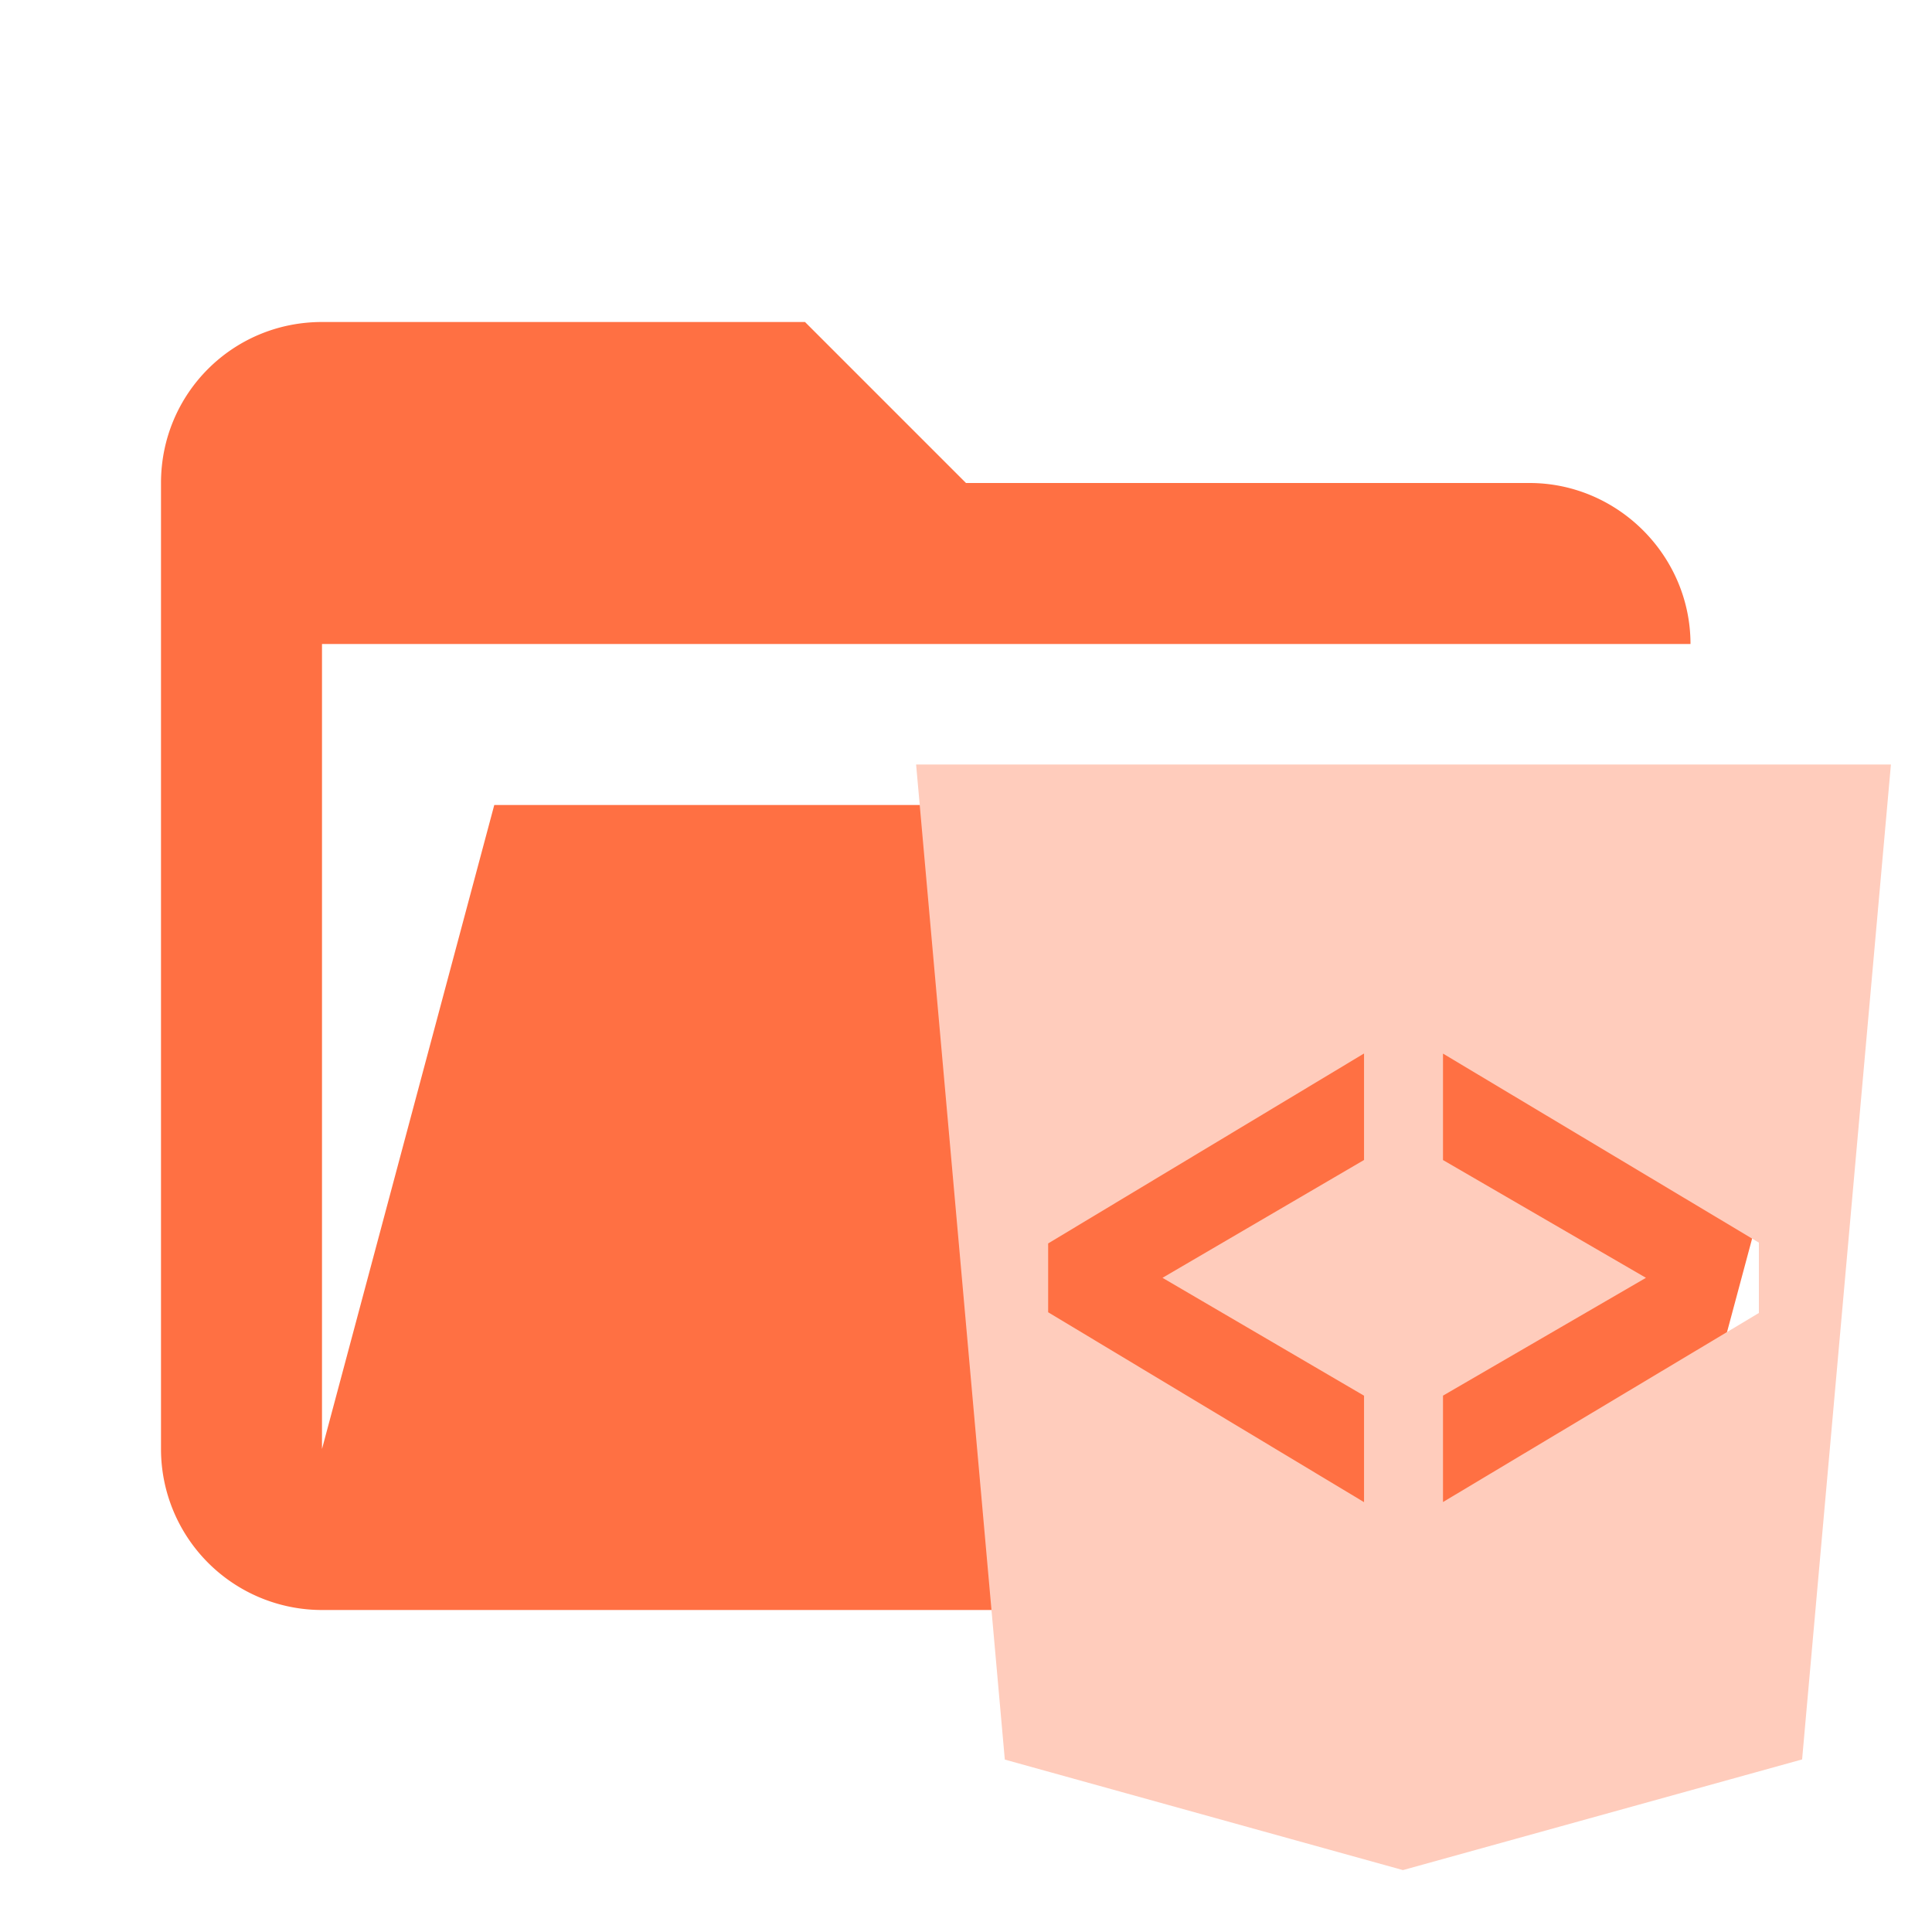
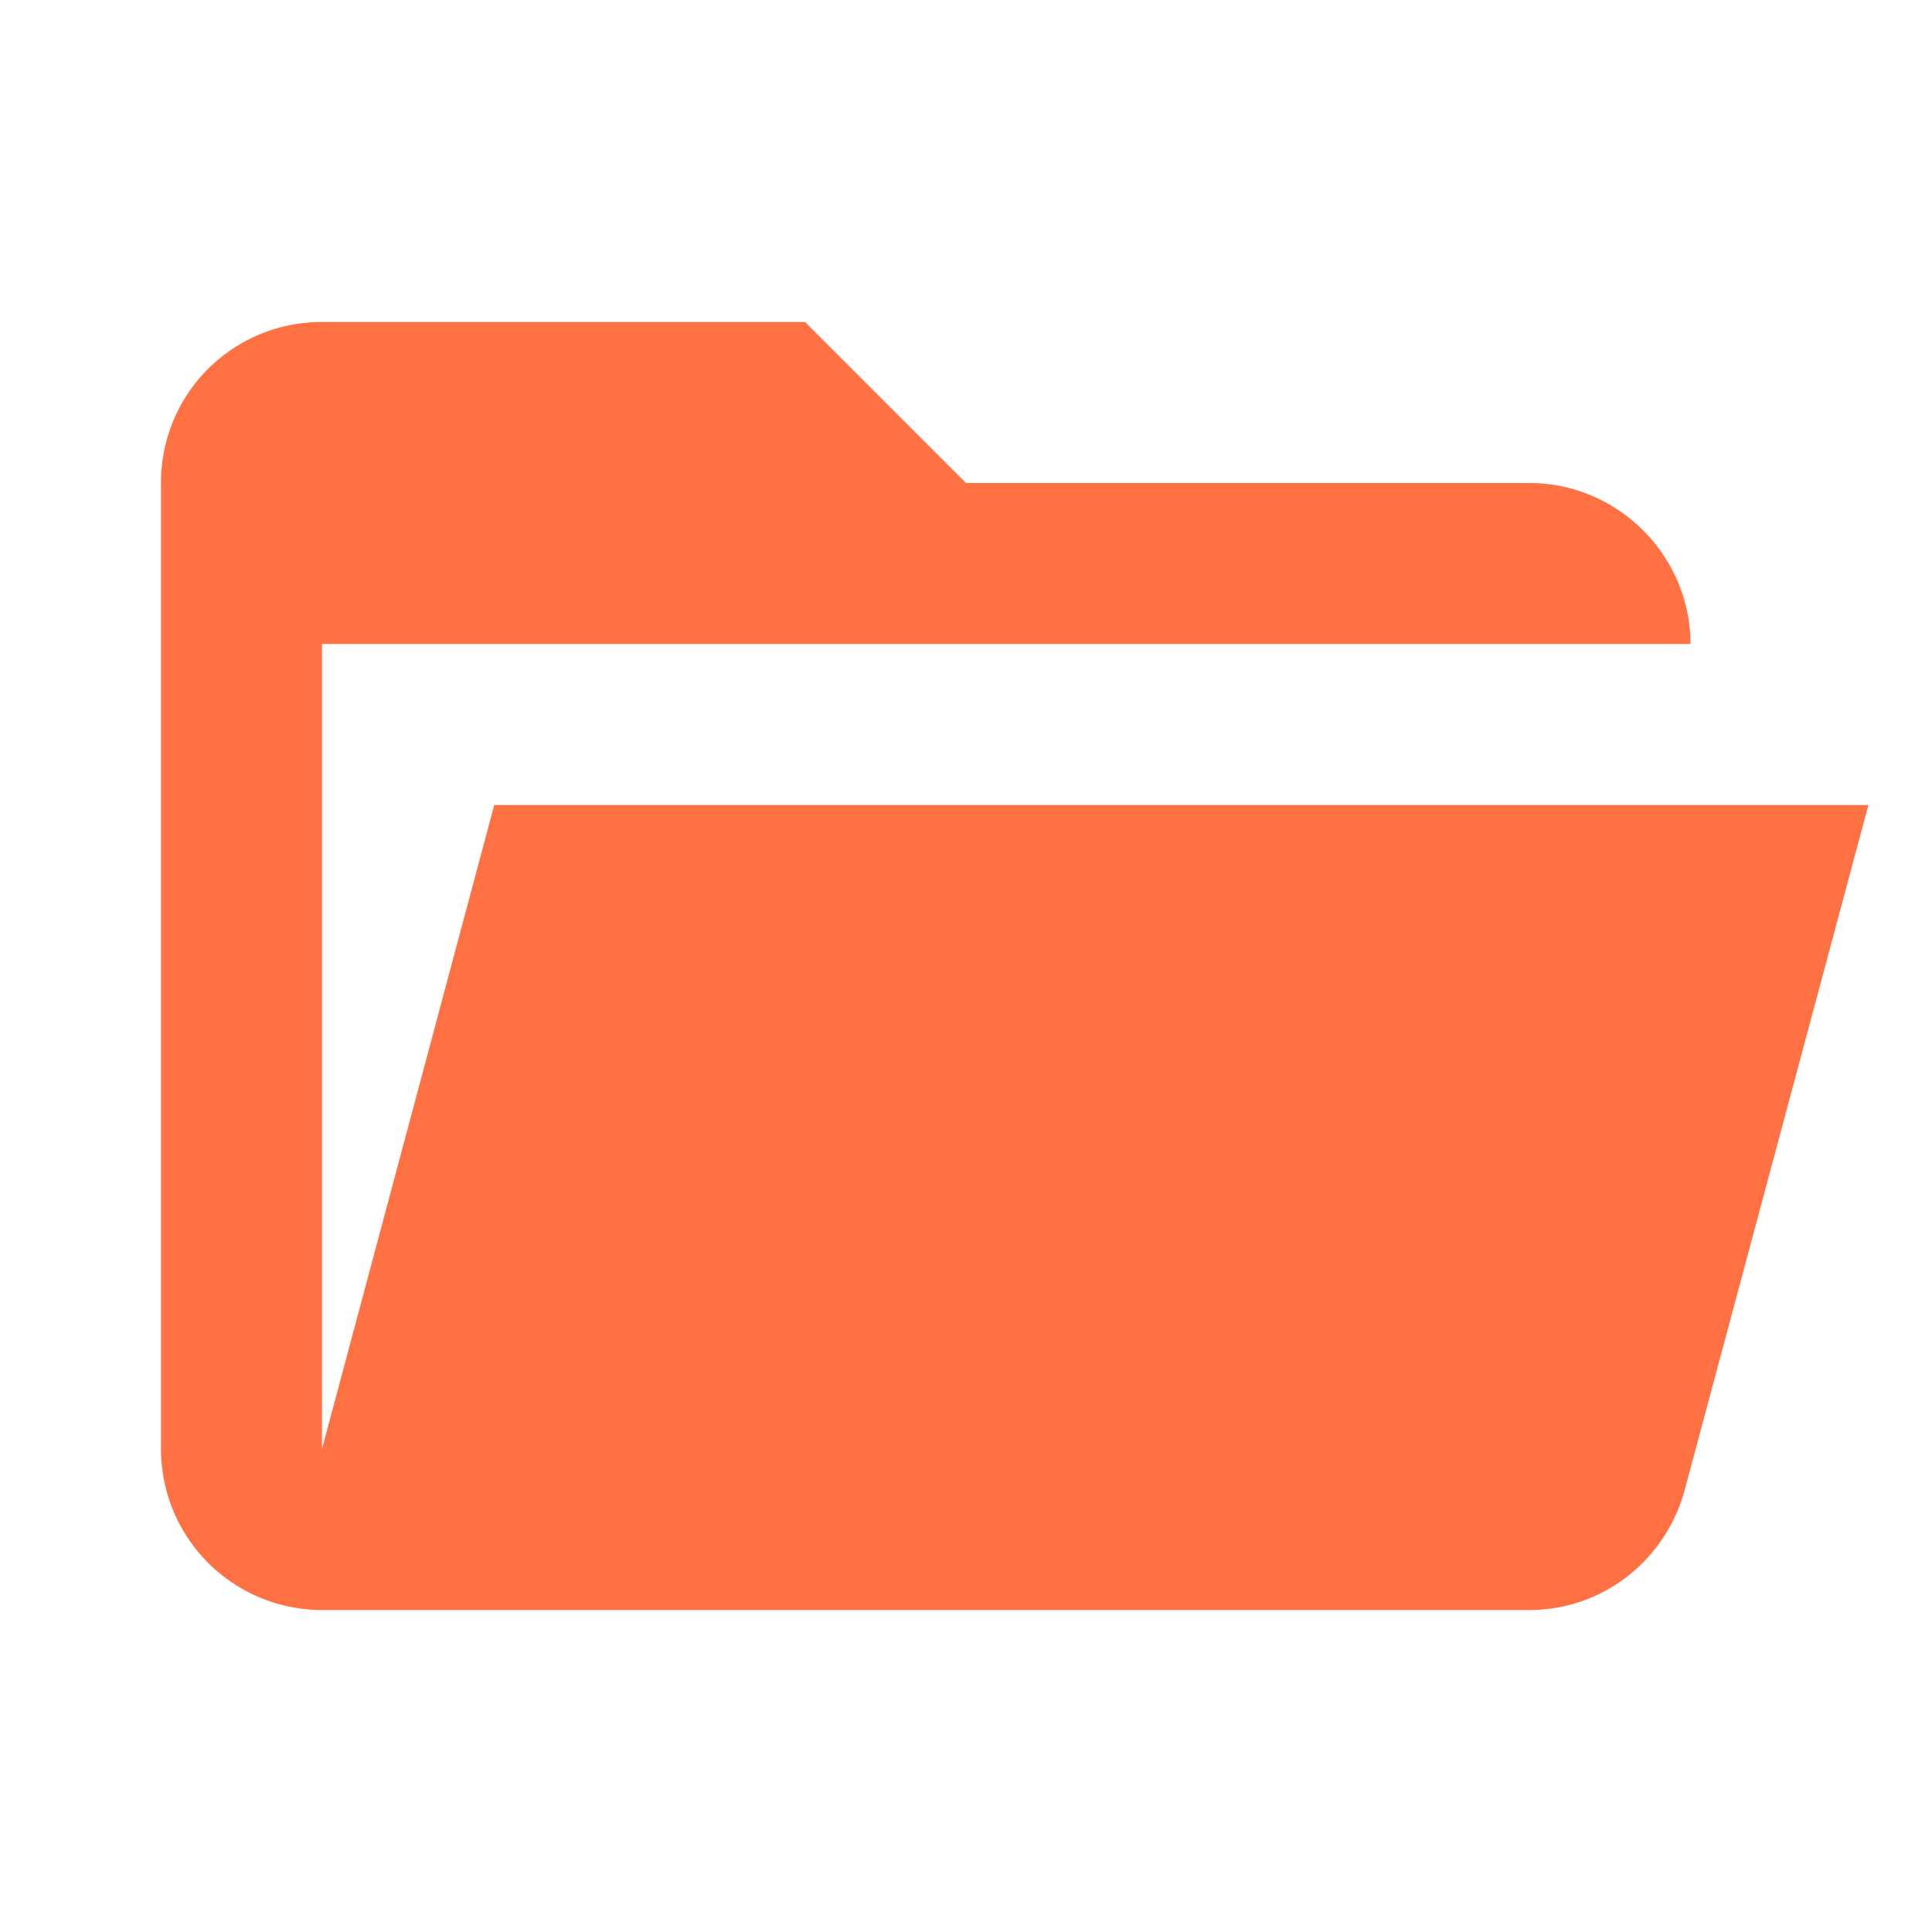
<svg xmlns="http://www.w3.org/2000/svg" style="clip-rule:evenodd;fill-rule:evenodd;stroke-linejoin:round;stroke-miterlimit:1.414" viewBox="0 0 24 24" xml:space="preserve">
  <path d="M19 20H4a2 2 0 0 1-2-2V6c0-1.11.89-2 2-2h6l2 2h7c1.097 0 2 .903 2 2H4v10l2.14-8h17.07l-2.28 8.5c-.23.87-1.01 1.5-1.93 1.5z" style="fill-rule:nonzero;fill:#ff7043" />
-   <path d="M14.167 28.901 12.482 10h18.516l-1.687 18.898L21.729 31l-7.562-2.099zm6.823-4.89-6-3.607v-1.307l6-3.608v2.023l-3.828 2.238 3.828 2.239v2.022zm1.5-.002v-2.021l3.855-2.238-3.855-2.237v-2.022l6 3.591v1.336l-6 3.591z" style="fill:#ffccbc" transform="translate(3.217 2.957) scale(.654)" />
</svg>